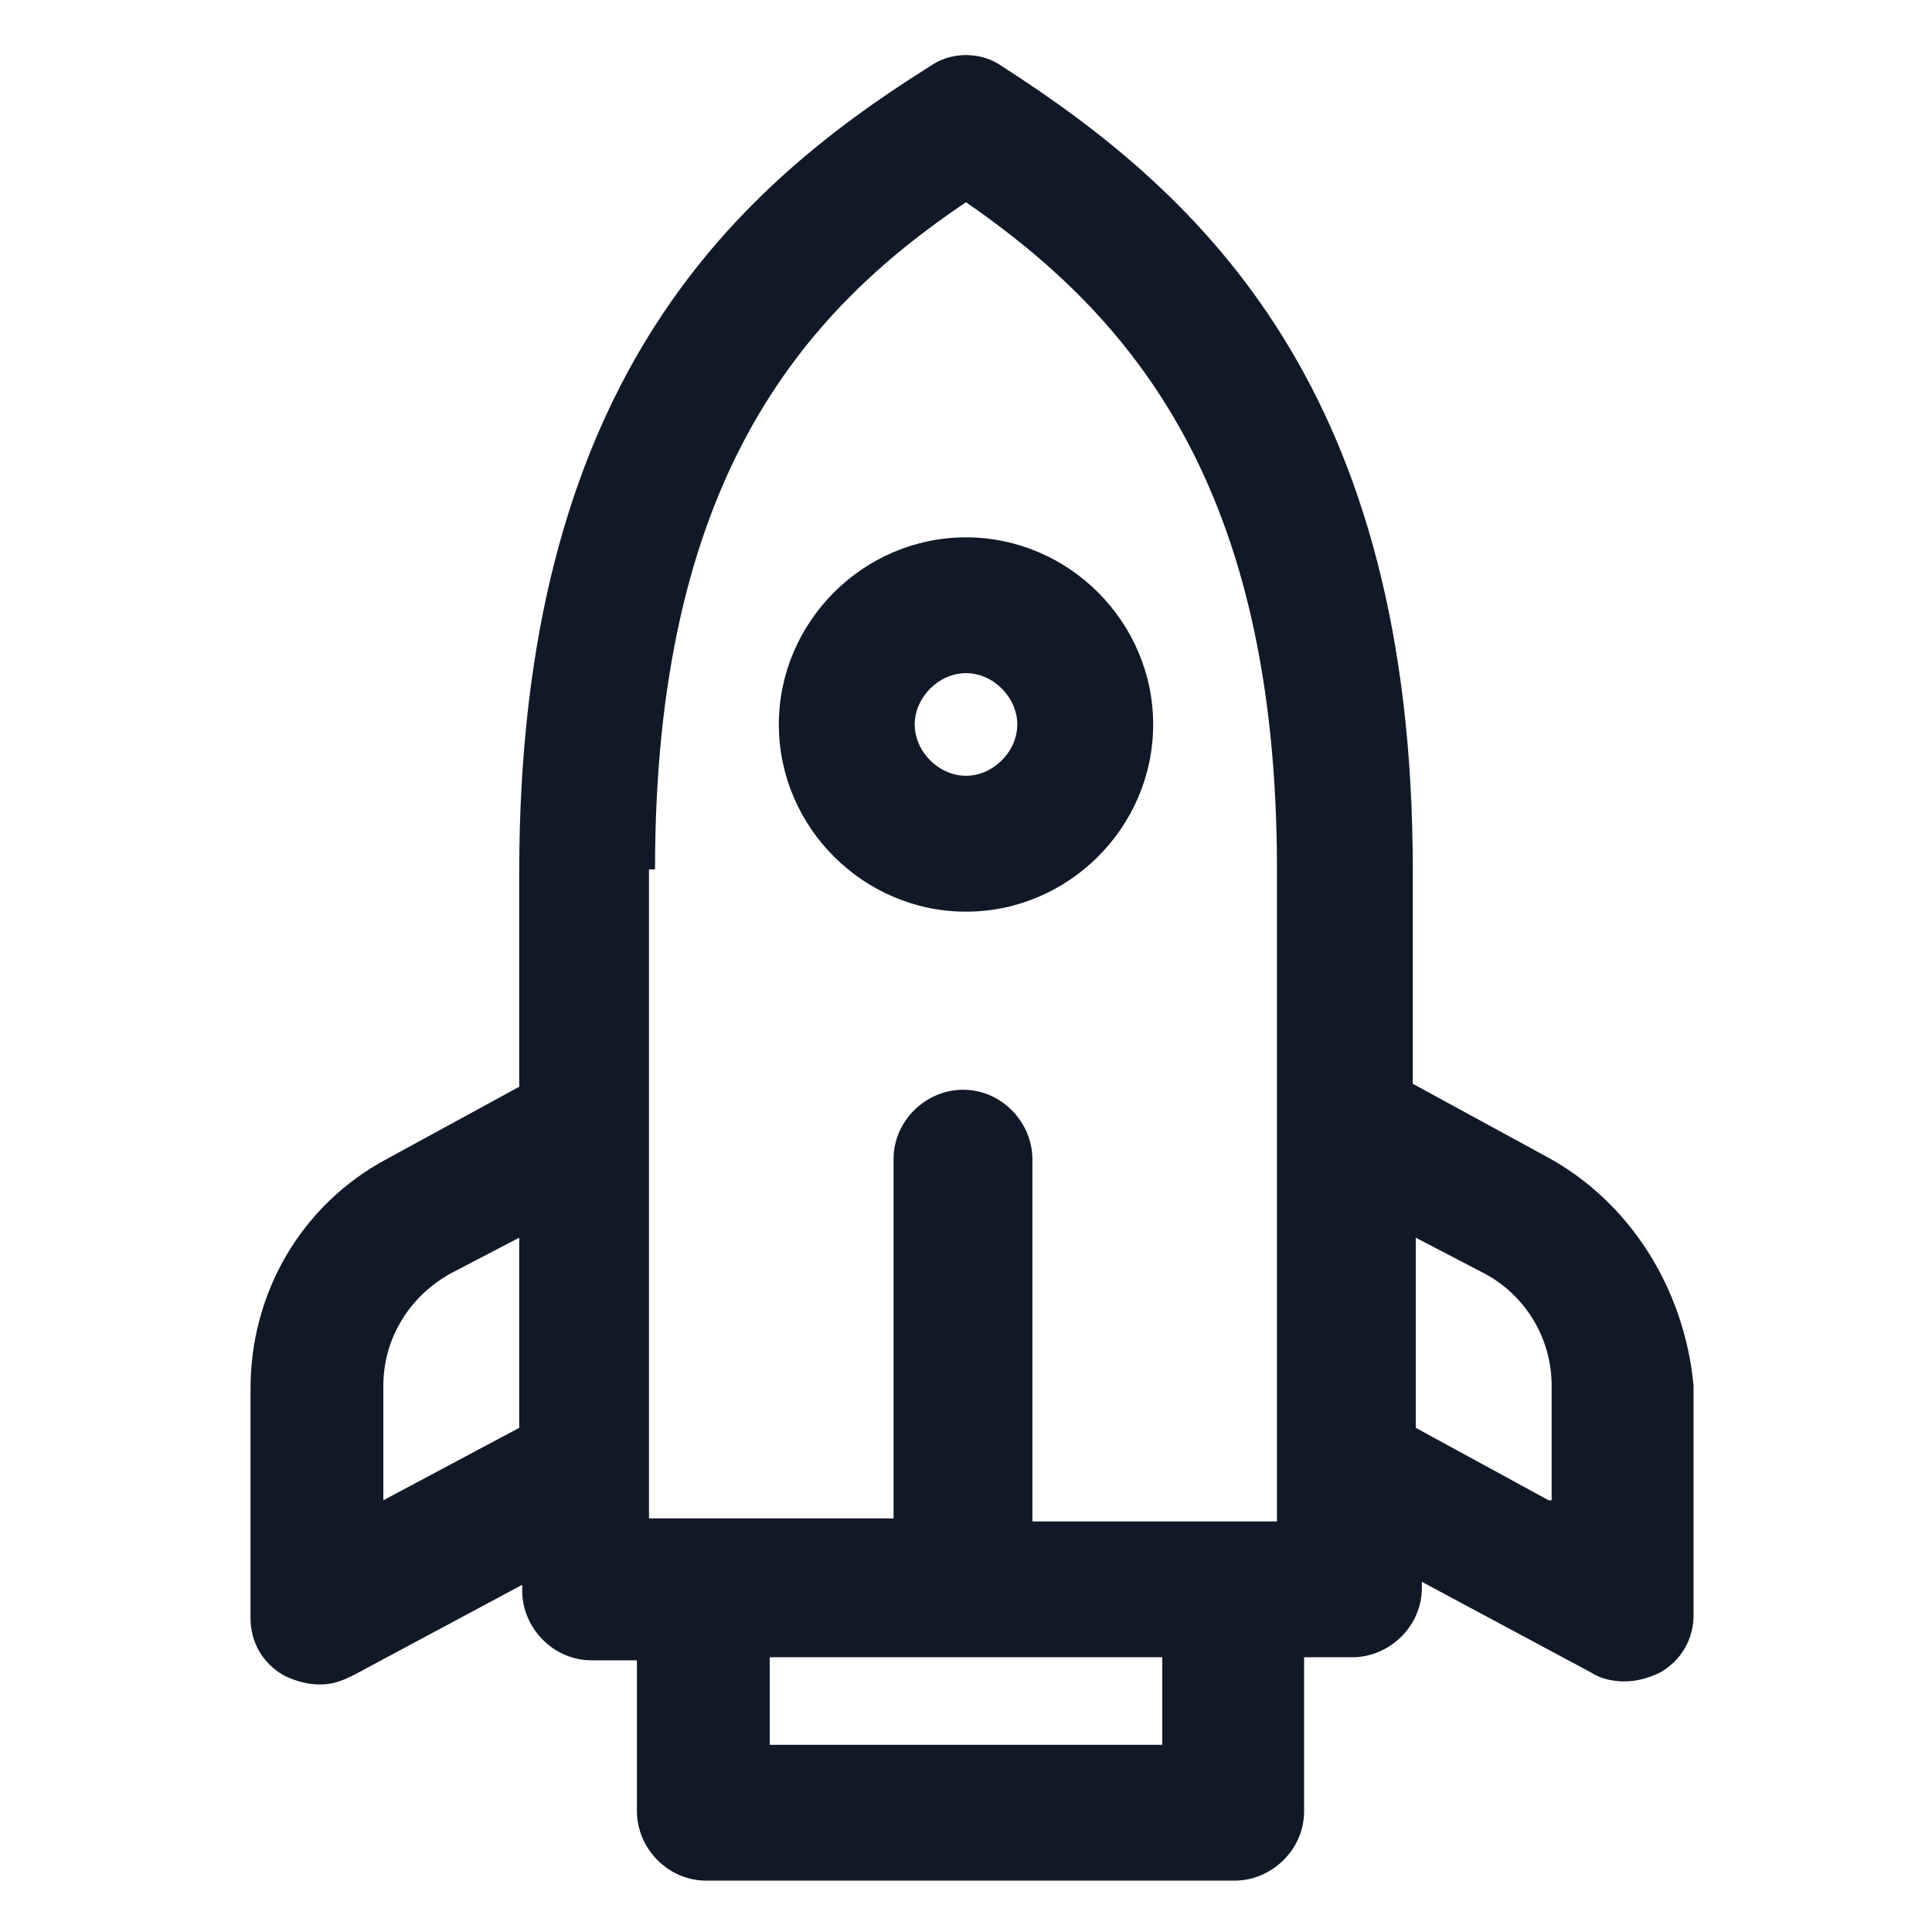
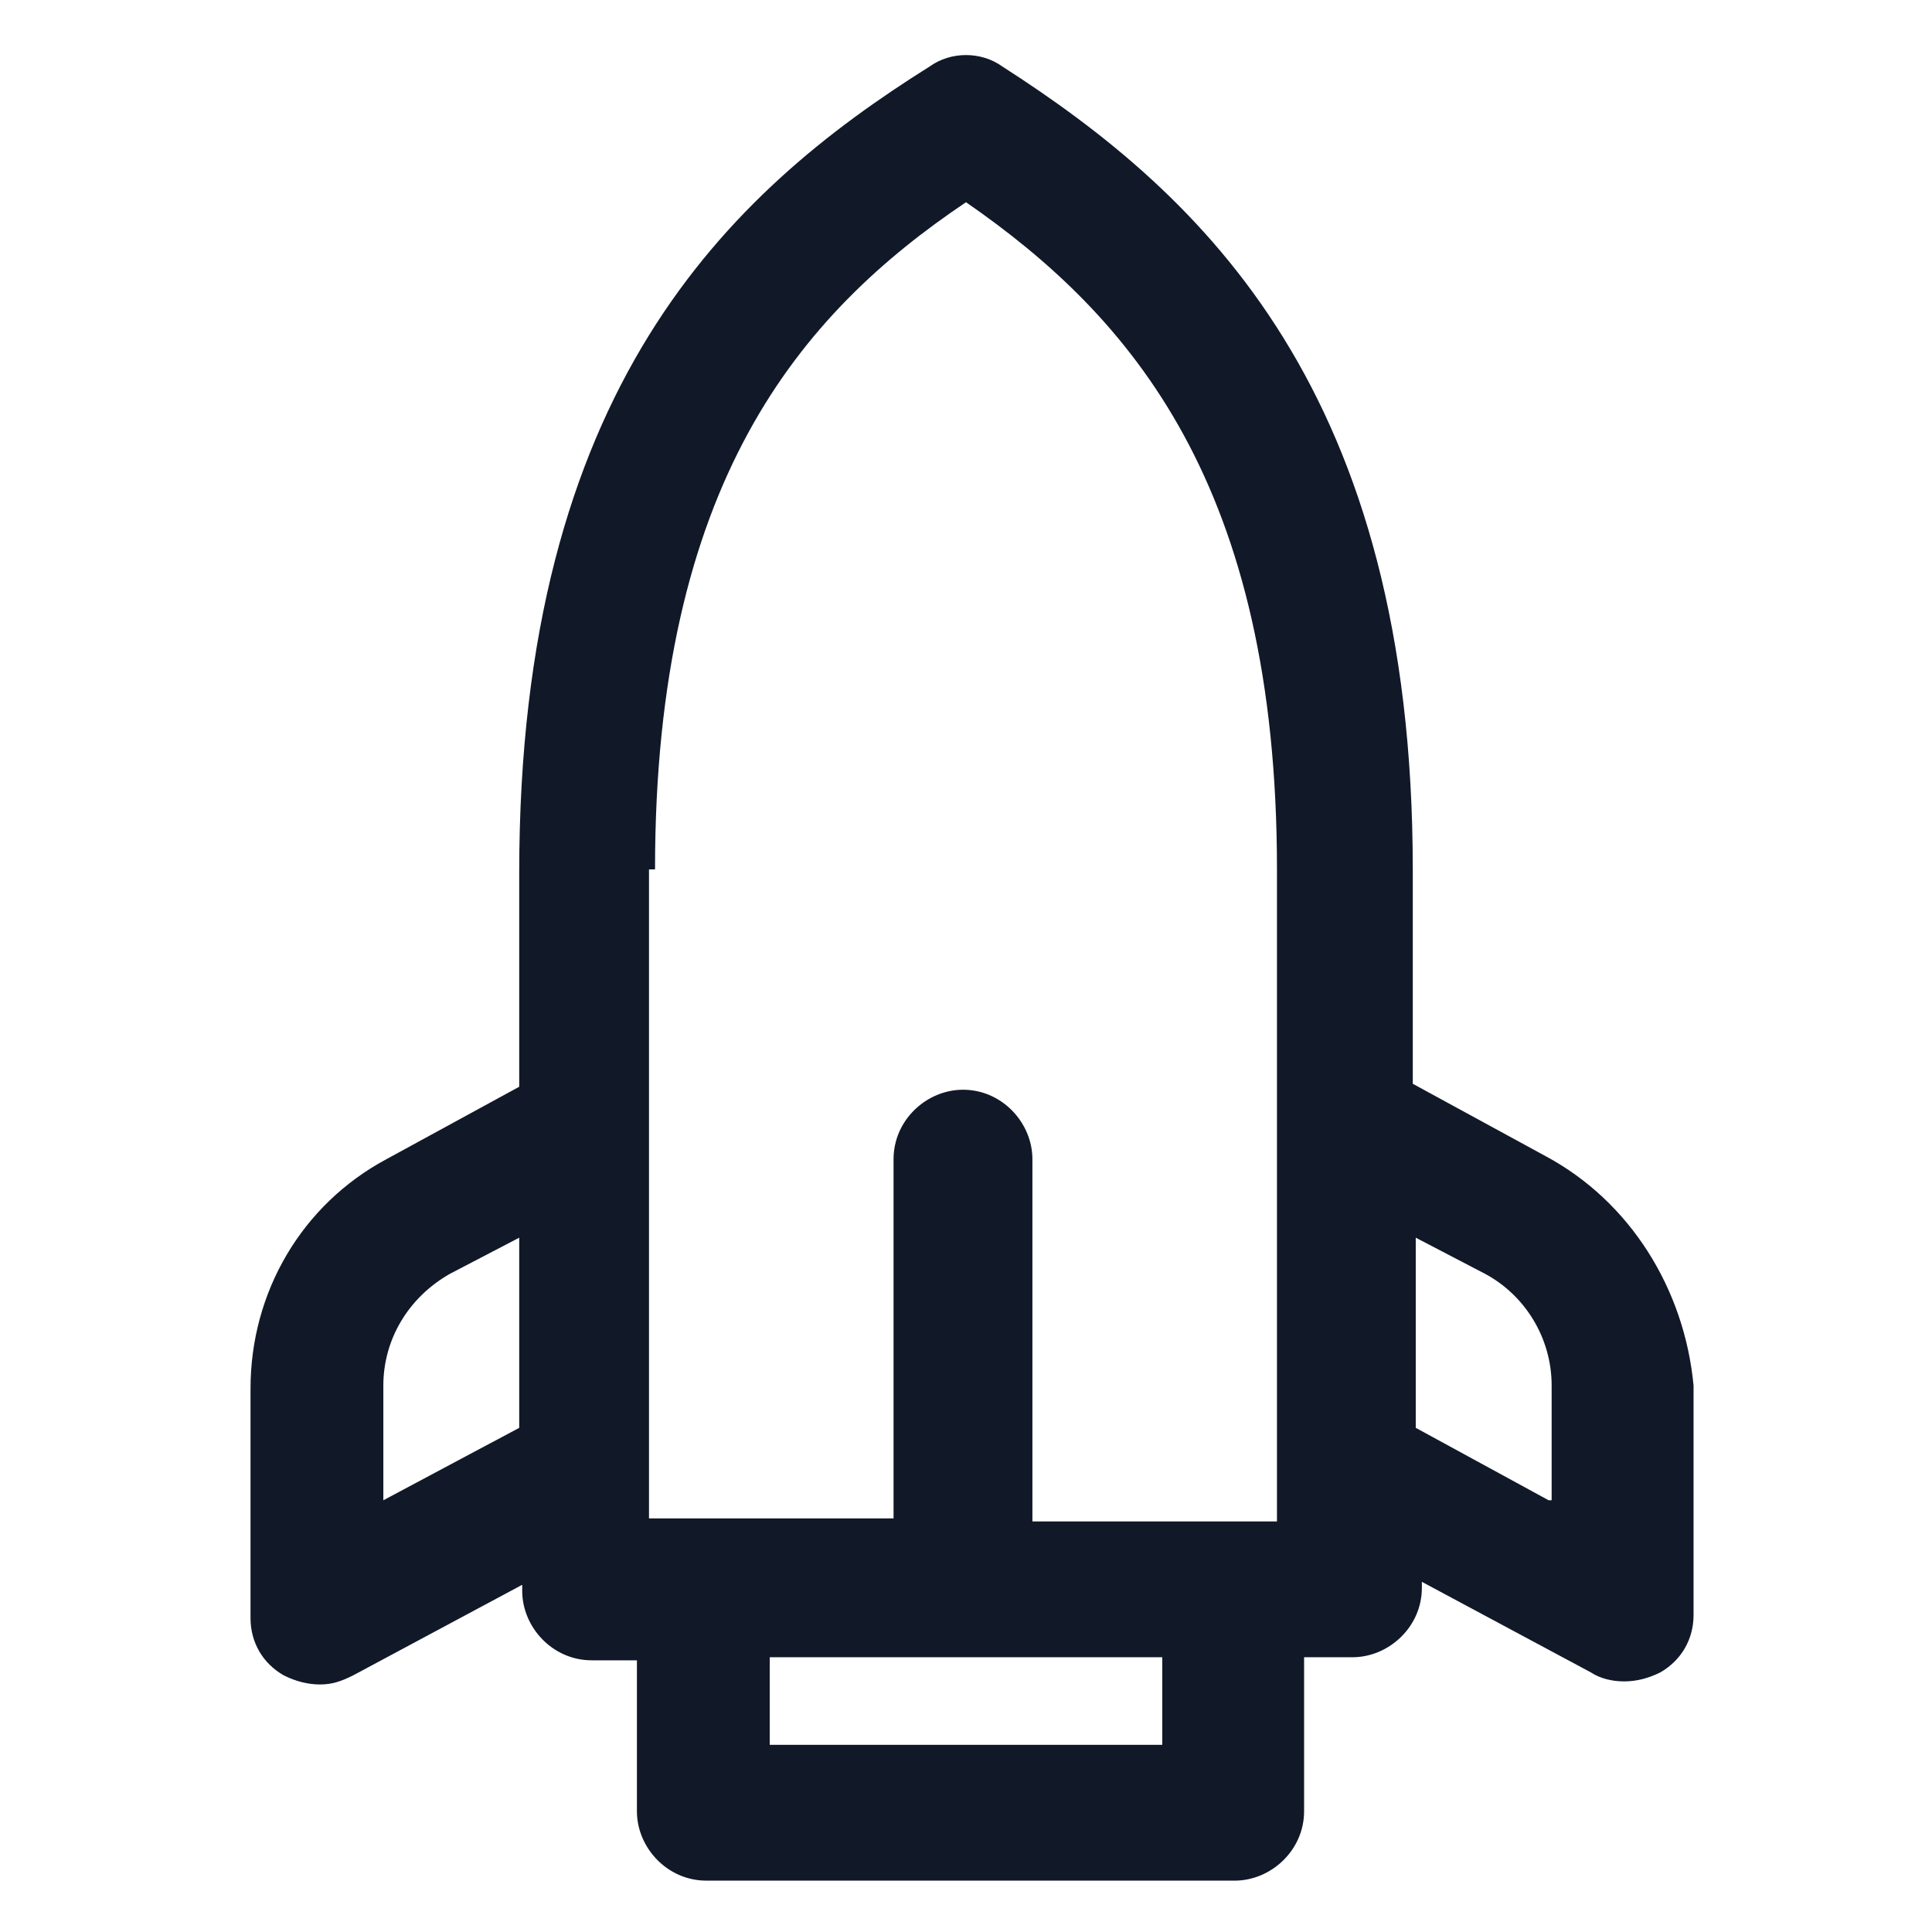
<svg xmlns="http://www.w3.org/2000/svg" width="24" height="24" viewBox="0 0 24 24" fill="none">
  <path d="M19.2 14.362L17.55 13.463V10.8C17.55 4.875 14.963 2.437 12.45 0.825C12.188 0.637 11.812 0.637 11.55 0.825C9.037 2.4 6.45 4.837 6.45 10.837V13.5L4.8 14.4C3.75 14.963 3.112 16.05 3.112 17.25V20.1C3.112 20.4 3.262 20.662 3.525 20.812C3.675 20.887 3.825 20.925 3.975 20.925C4.125 20.925 4.237 20.887 4.387 20.812L6.487 19.687V19.762C6.487 20.212 6.862 20.625 7.35 20.625H7.912V22.5C7.912 22.95 8.287 23.362 8.775 23.362H15.338C15.787 23.362 16.2 22.987 16.2 22.5V20.587H16.8C17.25 20.587 17.663 20.212 17.663 19.725V19.65L19.762 20.775C19.875 20.85 20.025 20.887 20.175 20.887C20.325 20.887 20.475 20.85 20.625 20.775C20.887 20.625 21.038 20.362 21.038 20.062V17.212C20.925 16.012 20.25 14.925 19.2 14.362ZM8.137 10.8C8.137 6 9.937 3.9 12 2.512C14.062 3.937 15.863 6.037 15.863 10.8V18.9H12.825V14.4C12.825 13.95 12.45 13.537 11.963 13.537C11.512 13.537 11.1 13.912 11.1 14.4V18.862H8.062V10.8H8.137ZM4.762 18.637V17.212C4.762 16.65 5.062 16.125 5.587 15.825L6.45 15.375V17.737L4.762 18.637ZM14.438 21.675H9.562V20.587H14.438V21.675ZM19.238 18.637L17.587 17.737V15.375L18.45 15.825C18.938 16.087 19.275 16.613 19.275 17.212V18.637H19.238Z" fill="#111928" />
-   <path d="M12 11.325C13.275 11.325 14.325 10.275 14.325 9C14.325 7.725 13.275 6.675 12 6.675C10.725 6.675 9.675 7.725 9.675 9C9.675 10.275 10.725 11.325 12 11.325ZM12 8.362C12.338 8.362 12.637 8.662 12.637 9C12.637 9.337 12.338 9.637 12 9.637C11.662 9.637 11.363 9.337 11.363 9C11.363 8.662 11.662 8.362 12 8.362Z" fill="#111928" />
</svg>